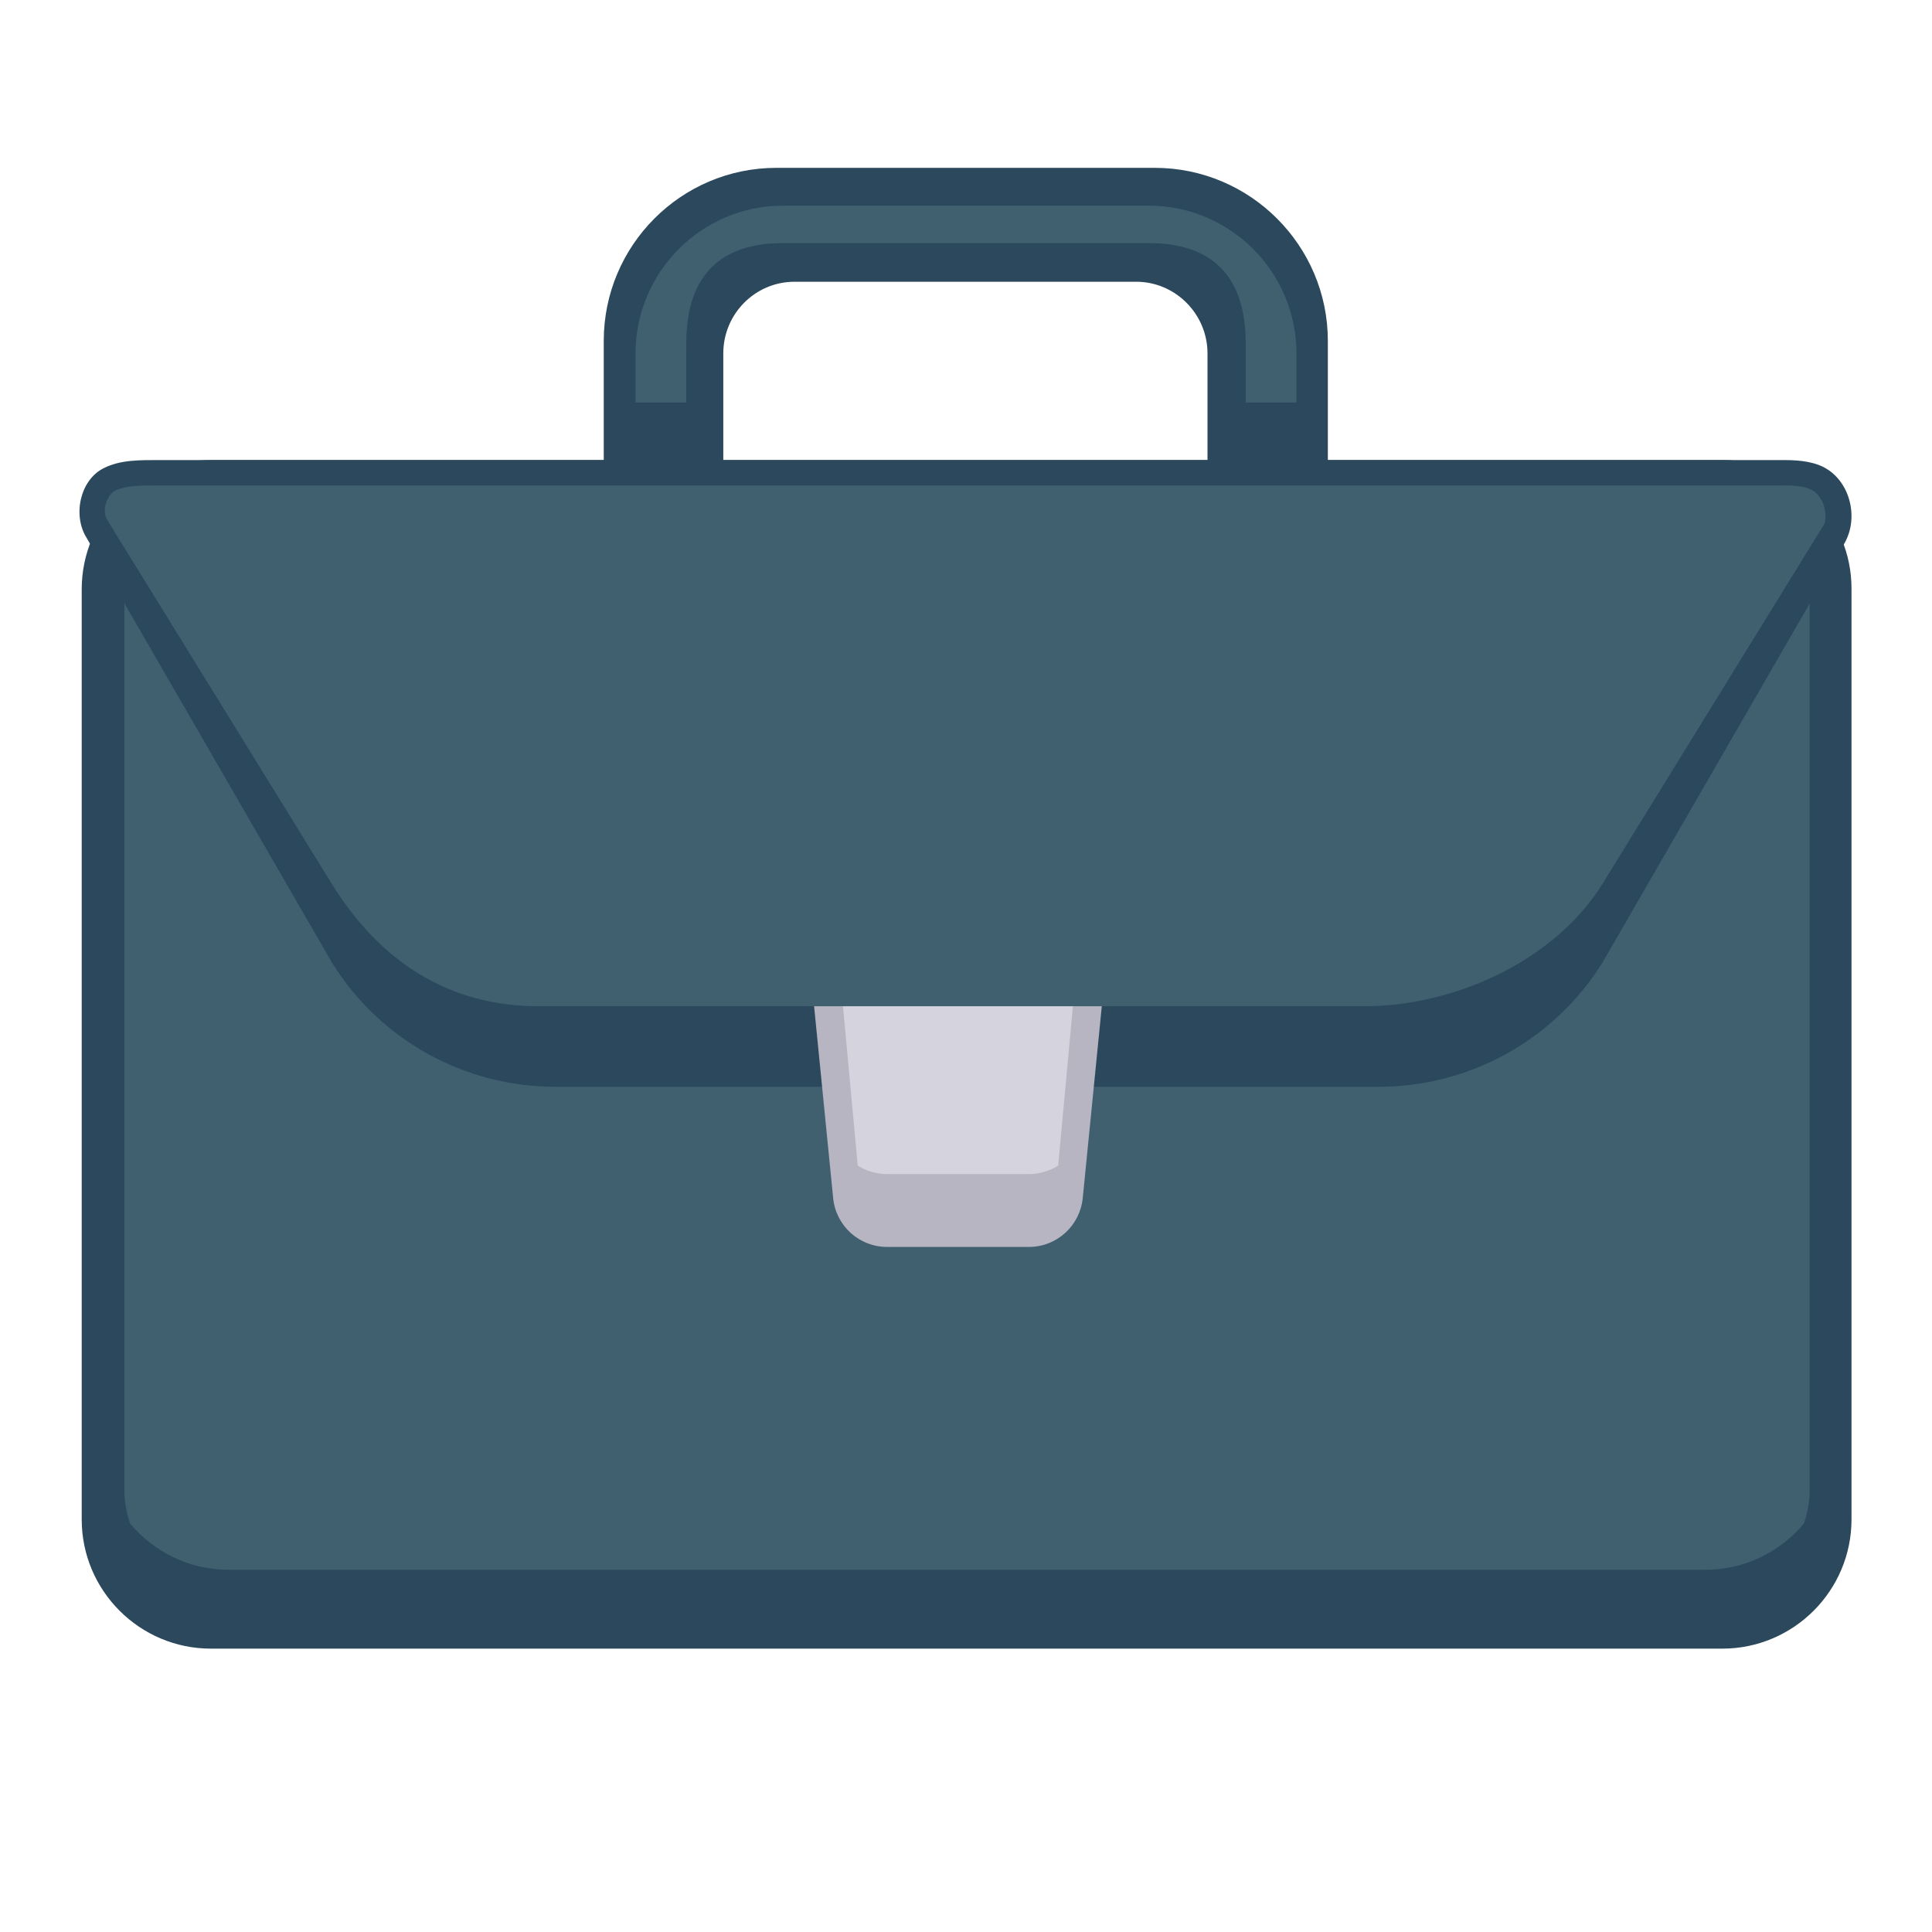
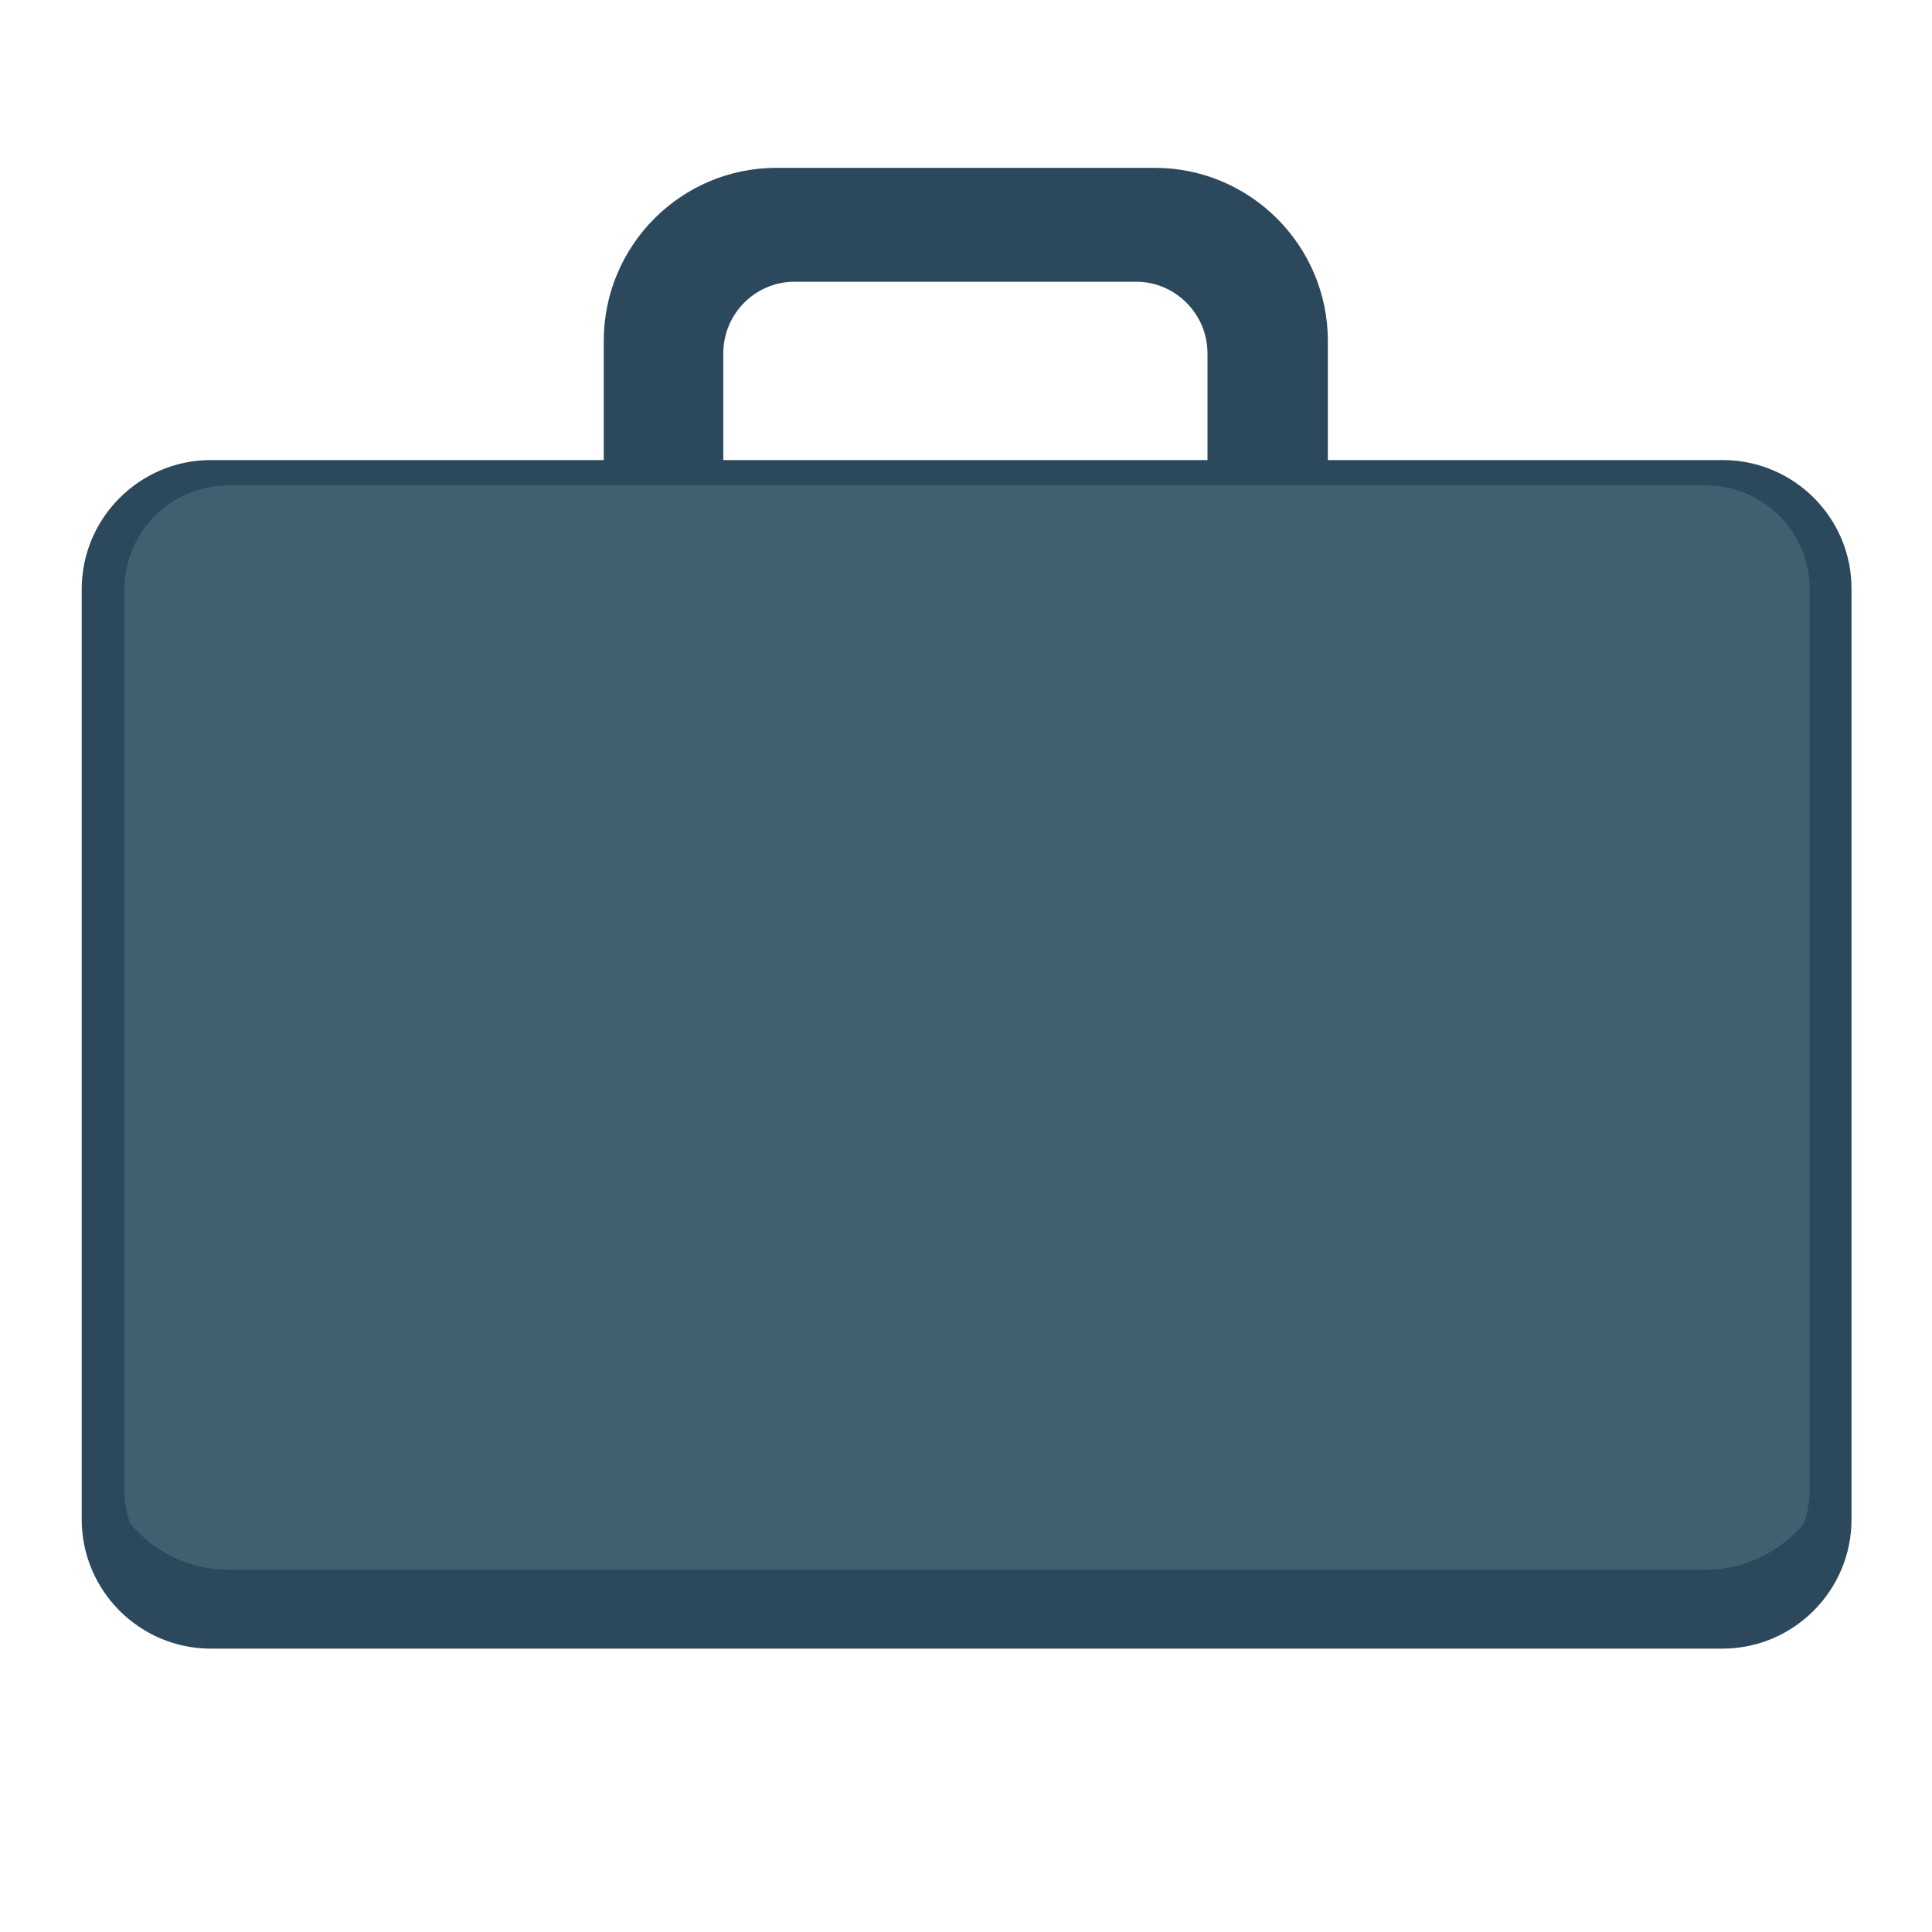
<svg xmlns="http://www.w3.org/2000/svg" enable-background="new 0 0 48 48" height="48" viewBox="0 0 48 48" width="48">
  <path d="m42.8 11.43h-37.56c-1.77 0-3.21 1.44-3.21 3.21v23.11c0 1.77 1.44 3.21 3.21 3.21h37.55c1.77 0 3.21-1.44 3.21-3.21v-23.11c.01-1.77-1.43-3.21-3.2-3.21z" fill="#2b485c" />
  <path d="m42.38 12.06h-36.71c-1.42 0-2.58 1.16-2.58 2.58v22.41c0 .28.06.54.14.8.59.7 1.46 1.15 2.44 1.15h36.71c.98 0 1.85-.45 2.44-1.15.08-.25.14-.52.14-.8v-22.42c0-.68-.27-1.33-.75-1.81-.49-.49-1.14-.76-1.83-.76z" fill="#406070" />
  <path d="m33 11.74h-3v-2.96c0-.98-.8-1.78-1.77-1.78h-8.49c-.98 0-1.77.8-1.77 1.78v2.96h-2.97v-3.27c0-2.37 1.92-4.3 4.29-4.3h9.4c2.37 0 4.3 1.93 4.3 4.3v3.27z" fill="#2b485c" />
-   <path d="m28.54 5.11h-9.09c-2.02 0-3.66 1.65-3.66 3.67v1.22h1.26v-1.22c0-.65-.1-2.74 2.4-2.74h9.09c2.51 0 2.41 2.09 2.41 2.74v1.22h1.26v-1.22c0-2.02-1.64-3.67-3.67-3.67z" fill="#406070" />
-   <path d="m44.11 11.43h-40.08c-.56 0-1.03-.01-1.45.2-.59.29-.78 1.17-.43 1.73l6.1 10.56c1.19 1.92 3.29 3.08 5.54 3.08h6.43 6.91 7.13c2.25 0 4.35-1.16 5.55-3.08l5.99-10.38c.43-.69.14-1.71-.62-1.99-.35-.13-.73-.12-1.07-.12z" fill="#2b485c" />
-   <path d="m26.9 29.77c-.07.68-.64 1.21-1.34 1.21h-3.52c-.69 0-1.27-.52-1.34-1.21l-.51-5.13h7.22z" fill="#b7b5c2" />
-   <path d="m22.04 29.17h3.52c.27 0 .52-.08.73-.21l.42-4.54h-5.82l.42 4.54c.21.13.46.21.73.21z" fill="#d5d3de" />
-   <path d="m39.8 21.98 5.53-8.97c.04-.15.03-.3-.02-.46-.07-.2-.2-.35-.37-.41-.2-.08-.45-.08-.76-.08h-40.32c-.43 0-.75.01-1 .13-.1.05-.18.17-.23.32-.04.13-.03.26.01.37l5.61 9.09c1.19 1.91 2.88 3.03 5.14 3.03h6.43 6.91 7.13c2.25.01 4.74-1.11 5.94-3.02z" fill="#406070" />
</svg>